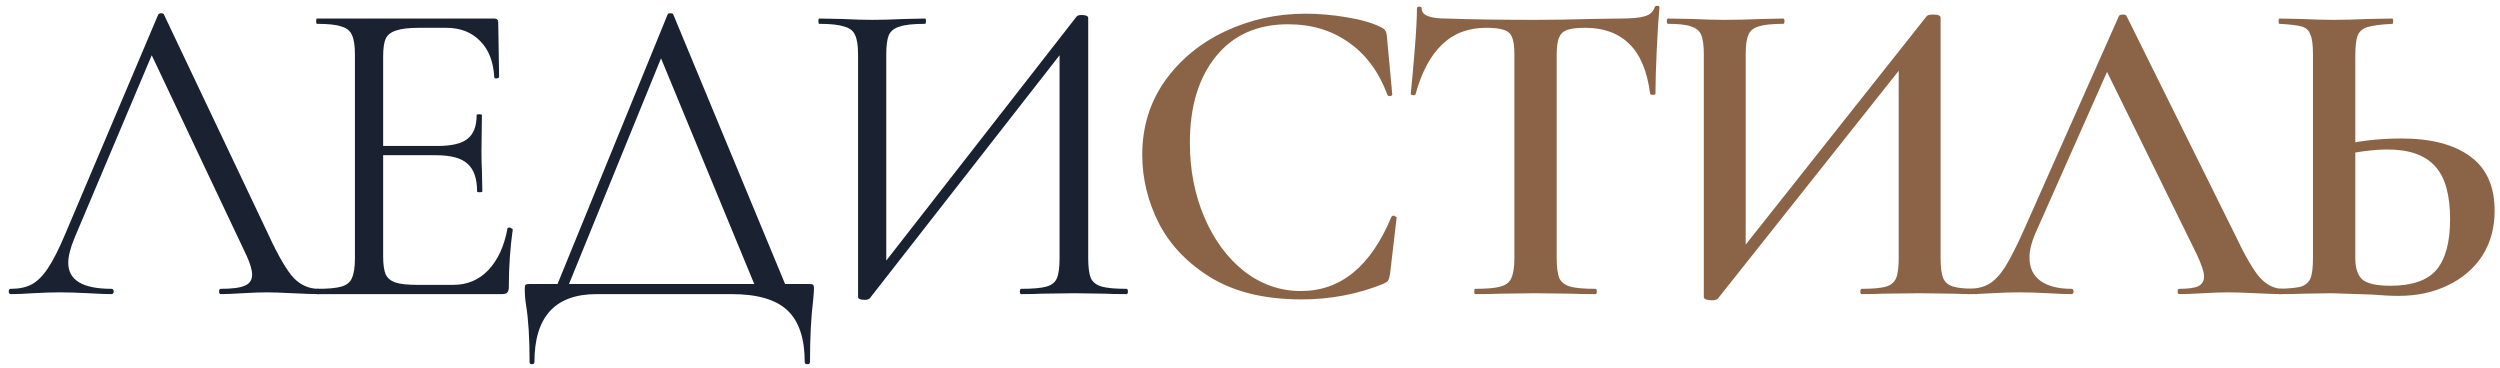
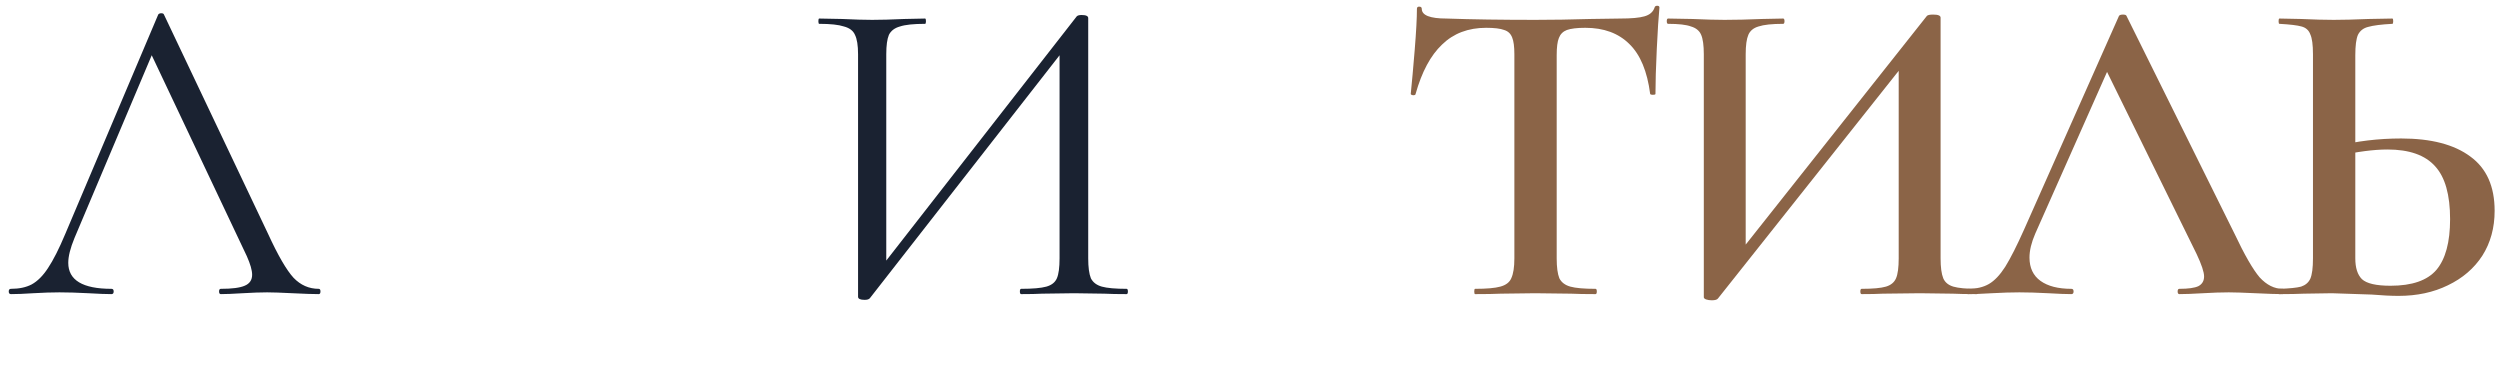
<svg xmlns="http://www.w3.org/2000/svg" width="238" height="35" viewBox="0 0 238 35" fill="none">
  <path d="M1.042 28C0.902 28 0.832 27.916 0.832 27.748C0.832 27.58 0.902 27.496 1.042 27.496C1.826 27.496 2.483 27.356 3.015 27.077C3.575 26.769 4.092 26.251 4.568 25.523C5.072 24.768 5.617 23.691 6.205 22.291L15.062 1.387C15.118 1.303 15.216 1.261 15.356 1.261C15.496 1.261 15.58 1.303 15.608 1.387L25.514 22.249C26.465 24.32 27.277 25.719 27.948 26.447C28.62 27.146 29.418 27.496 30.341 27.496C30.453 27.496 30.509 27.58 30.509 27.748C30.509 27.916 30.453 28 30.341 28C29.809 28 28.984 27.972 27.865 27.916C26.745 27.86 25.934 27.832 25.43 27.832C24.814 27.832 24.031 27.86 23.079 27.916C22.184 27.972 21.498 28 21.023 28C20.911 28 20.855 27.916 20.855 27.748C20.855 27.58 20.911 27.496 21.023 27.496C22.086 27.496 22.841 27.398 23.289 27.203C23.765 27.007 24.003 26.657 24.003 26.153C24.003 25.733 23.835 25.146 23.499 24.39L14.181 4.703L15.23 3.402L7.087 22.669C6.695 23.621 6.499 24.404 6.499 25.02C6.499 26.671 7.87 27.496 10.613 27.496C10.752 27.496 10.822 27.58 10.822 27.748C10.822 27.916 10.752 28 10.613 28C10.109 28 9.381 27.972 8.43 27.916C7.366 27.86 6.443 27.832 5.659 27.832C4.932 27.832 4.092 27.86 3.141 27.916C2.301 27.972 1.602 28 1.042 28Z" fill="#1A2231" />
-   <path d="M30.18 28C30.123 28 30.096 27.916 30.096 27.748C30.096 27.58 30.123 27.496 30.18 27.496C31.243 27.496 32.012 27.426 32.488 27.287C32.992 27.146 33.328 26.881 33.496 26.489C33.691 26.069 33.789 25.439 33.789 24.6V5.165C33.789 4.326 33.691 3.71 33.496 3.318C33.328 2.926 32.992 2.661 32.488 2.521C32.012 2.353 31.243 2.269 30.18 2.269C30.123 2.269 30.096 2.185 30.096 2.017C30.096 1.849 30.123 1.765 30.18 1.765H47.054C47.306 1.765 47.432 1.891 47.432 2.143L47.516 7.306C47.516 7.39 47.432 7.446 47.264 7.474C47.124 7.474 47.054 7.432 47.054 7.348C46.97 5.865 46.522 4.717 45.711 3.906C44.899 3.066 43.822 2.647 42.478 2.647H39.918C38.938 2.647 38.211 2.731 37.735 2.898C37.259 3.038 36.924 3.29 36.728 3.654C36.56 4.018 36.476 4.592 36.476 5.375V24.432C36.476 25.188 36.56 25.761 36.728 26.153C36.924 26.517 37.245 26.769 37.693 26.909C38.141 27.049 38.84 27.119 39.792 27.119H43.15C44.493 27.119 45.613 26.643 46.508 25.691C47.404 24.74 48.005 23.425 48.313 21.746C48.313 21.69 48.369 21.662 48.481 21.662C48.565 21.662 48.635 21.69 48.691 21.746C48.775 21.774 48.817 21.802 48.817 21.83C48.565 23.593 48.439 25.439 48.439 27.37C48.439 27.594 48.383 27.762 48.271 27.874C48.187 27.958 48.019 28 47.767 28H30.18ZM45.417 18.22C45.417 16.988 45.109 16.107 44.493 15.575C43.906 15.043 42.912 14.778 41.513 14.778H35.217V13.896H41.639C42.982 13.896 43.934 13.672 44.493 13.225C45.081 12.777 45.375 12.021 45.375 10.958C45.375 10.902 45.459 10.874 45.627 10.874C45.794 10.874 45.879 10.902 45.879 10.958L45.837 14.358C45.837 15.169 45.85 15.785 45.879 16.205L45.92 18.22C45.92 18.276 45.837 18.304 45.669 18.304C45.501 18.304 45.417 18.276 45.417 18.22Z" fill="#1A2231" />
-   <path d="M63.555 1.387C63.583 1.303 63.667 1.261 63.807 1.261C63.975 1.261 64.073 1.303 64.101 1.387L75.14 28H72.202L62.631 4.829L63.807 3.402L53.775 28H52.683L63.555 1.387ZM50.416 34.464C50.416 32.198 50.304 30.393 50.081 29.049C49.997 28.518 49.955 28 49.955 27.496C49.955 27.273 49.983 27.146 50.039 27.119C50.095 27.063 50.221 27.035 50.416 27.035H77.029C77.253 27.035 77.379 27.063 77.407 27.119C77.463 27.146 77.491 27.273 77.491 27.496C77.491 27.636 77.463 28.014 77.407 28.63C77.211 30.197 77.113 32.142 77.113 34.464C77.113 34.604 77.029 34.674 76.861 34.674C76.693 34.674 76.609 34.604 76.609 34.464C76.609 32.226 76.064 30.589 74.972 29.553C73.881 28.518 72.104 28 69.641 28H56.797C52.851 28 50.878 30.155 50.878 34.464C50.878 34.604 50.794 34.674 50.626 34.674C50.486 34.674 50.416 34.604 50.416 34.464Z" fill="#1A2231" />
  <path d="M102.507 1.555C102.591 1.471 102.745 1.429 102.969 1.429C103.388 1.429 103.598 1.527 103.598 1.723V24.6C103.598 25.439 103.682 26.069 103.85 26.489C104.046 26.881 104.396 27.146 104.899 27.287C105.403 27.426 106.187 27.496 107.25 27.496C107.334 27.496 107.376 27.58 107.376 27.748C107.376 27.916 107.334 28 107.25 28C106.383 28 105.683 27.986 105.151 27.958L102.255 27.916L99.191 27.958C98.715 27.986 98.057 28 97.218 28C97.134 28 97.092 27.916 97.092 27.748C97.092 27.58 97.134 27.496 97.218 27.496C98.309 27.496 99.107 27.426 99.611 27.287C100.114 27.146 100.45 26.881 100.618 26.489C100.786 26.097 100.87 25.468 100.87 24.6V4.074L101.667 4.242L82.82 28.378C82.736 28.49 82.568 28.546 82.316 28.546C81.897 28.546 81.687 28.448 81.687 28.252V5.165C81.687 4.326 81.589 3.71 81.393 3.318C81.225 2.926 80.875 2.661 80.344 2.521C79.84 2.353 79.056 2.269 77.993 2.269C77.937 2.269 77.909 2.185 77.909 2.017C77.909 1.849 77.937 1.765 77.993 1.765L80.176 1.807C81.351 1.863 82.302 1.891 83.03 1.891C83.841 1.891 84.863 1.863 86.094 1.807L88.067 1.765C88.123 1.765 88.151 1.849 88.151 2.017C88.151 2.185 88.123 2.269 88.067 2.269C86.976 2.269 86.178 2.353 85.674 2.521C85.171 2.661 84.821 2.926 84.625 3.318C84.457 3.71 84.373 4.326 84.373 5.165V25.943L83.618 25.775L102.507 1.555Z" fill="#1A2231" />
-   <path d="M124.274 1.303C125.533 1.303 126.834 1.415 128.177 1.639C129.549 1.863 130.626 2.171 131.409 2.563C131.661 2.675 131.815 2.787 131.871 2.898C131.955 3.01 132.011 3.22 132.039 3.528L132.543 8.985C132.543 9.069 132.473 9.125 132.333 9.153C132.193 9.153 132.109 9.111 132.081 9.027C131.27 6.844 130.038 5.179 128.387 4.032C126.764 2.885 124.847 2.311 122.636 2.311C119.698 2.311 117.404 3.332 115.752 5.375C114.101 7.418 113.276 10.16 113.276 13.602C113.276 16.177 113.738 18.541 114.661 20.696C115.585 22.851 116.844 24.558 118.439 25.817C120.062 27.077 121.867 27.706 123.854 27.706C127.632 27.706 130.5 25.356 132.459 20.654C132.515 20.57 132.585 20.528 132.669 20.528C132.725 20.528 132.781 20.556 132.837 20.612C132.921 20.64 132.963 20.668 132.963 20.696L132.333 26.069C132.277 26.405 132.207 26.629 132.123 26.741C132.067 26.825 131.913 26.923 131.661 27.035C129.227 28.014 126.638 28.504 123.896 28.504C120.482 28.504 117.641 27.832 115.375 26.489C113.108 25.118 111.429 23.383 110.338 21.284C109.274 19.185 108.742 17.002 108.742 14.736C108.742 12.105 109.456 9.769 110.883 7.726C112.338 5.683 114.255 4.102 116.634 2.982C119.013 1.863 121.559 1.303 124.274 1.303Z" fill="#8B6447" />
  <path d="M141.481 2.647C139.774 2.647 138.375 3.178 137.284 4.242C136.192 5.277 135.353 6.844 134.765 8.943C134.765 9.027 134.681 9.069 134.513 9.069C134.373 9.041 134.303 8.999 134.303 8.943C134.415 7.852 134.541 6.452 134.681 4.745C134.821 3.01 134.891 1.709 134.891 0.842C134.891 0.702 134.961 0.632 135.101 0.632C135.269 0.632 135.353 0.702 135.353 0.842C135.353 1.457 136.136 1.765 137.704 1.765C140.11 1.849 142.923 1.891 146.141 1.891C147.792 1.891 149.541 1.863 151.388 1.807L154.242 1.765C155.305 1.765 156.075 1.695 156.551 1.555C157.054 1.415 157.376 1.136 157.516 0.716C157.544 0.604 157.628 0.548 157.768 0.548C157.908 0.548 157.978 0.604 157.978 0.716C157.894 1.583 157.81 2.898 157.726 4.661C157.642 6.424 157.6 7.852 157.6 8.943C157.6 8.999 157.516 9.027 157.348 9.027C157.208 9.027 157.124 8.999 157.096 8.943C156.817 6.788 156.159 5.207 155.123 4.2C154.088 3.164 152.689 2.647 150.926 2.647C150.142 2.647 149.555 2.717 149.163 2.857C148.799 2.996 148.547 3.248 148.407 3.612C148.267 3.948 148.197 4.494 148.197 5.249V24.6C148.197 25.439 148.281 26.069 148.449 26.489C148.645 26.881 148.995 27.146 149.499 27.287C150.002 27.426 150.8 27.496 151.891 27.496C151.975 27.496 152.017 27.58 152.017 27.748C152.017 27.916 151.975 28 151.891 28C150.912 28 150.142 27.986 149.583 27.958L146.141 27.916L142.867 27.958C142.279 27.986 141.467 28 140.432 28C140.376 28 140.348 27.916 140.348 27.748C140.348 27.58 140.376 27.496 140.432 27.496C141.523 27.496 142.321 27.426 142.825 27.287C143.356 27.146 143.706 26.881 143.874 26.489C144.07 26.069 144.168 25.439 144.168 24.6V5.165C144.168 4.438 144.098 3.906 143.958 3.57C143.818 3.206 143.566 2.968 143.202 2.857C142.839 2.717 142.265 2.647 141.481 2.647Z" fill="#8B6447" />
  <path d="M183.442 1.513C183.526 1.429 183.722 1.387 184.03 1.387C184.506 1.387 184.744 1.485 184.744 1.681V24.6C184.744 25.439 184.828 26.069 184.996 26.489C185.163 26.881 185.485 27.146 185.961 27.287C186.437 27.426 187.178 27.496 188.186 27.496C188.27 27.496 188.312 27.58 188.312 27.748C188.312 27.916 188.27 28 188.186 28C187.234 28 186.479 27.986 185.919 27.958L182.771 27.916L179.245 27.958C178.741 27.986 178.07 28 177.23 28C177.146 28 177.104 27.916 177.104 27.748C177.104 27.58 177.146 27.496 177.23 27.496C178.293 27.496 179.063 27.426 179.539 27.287C180.014 27.146 180.336 26.881 180.504 26.489C180.672 26.097 180.756 25.468 180.756 24.6V5.375L181.973 5.207L163.546 28.42C163.462 28.532 163.266 28.588 162.958 28.588C162.762 28.588 162.58 28.56 162.413 28.504C162.273 28.448 162.203 28.378 162.203 28.294V5.165C162.203 4.326 162.119 3.71 161.951 3.318C161.783 2.926 161.461 2.661 160.985 2.521C160.538 2.353 159.81 2.269 158.803 2.269C158.719 2.269 158.677 2.185 158.677 2.017C158.677 1.849 158.719 1.765 158.803 1.765L161.111 1.807C162.399 1.863 163.42 1.891 164.176 1.891C165.211 1.891 166.4 1.863 167.743 1.807L169.758 1.765C169.842 1.765 169.884 1.849 169.884 2.017C169.884 2.185 169.842 2.269 169.758 2.269C168.695 2.269 167.911 2.353 167.408 2.521C166.932 2.661 166.61 2.926 166.442 3.318C166.274 3.71 166.19 4.326 166.19 5.165V24.558L165.015 24.768L183.442 1.513Z" fill="#8B6447" />
  <path d="M187.372 28C187.232 28 187.163 27.916 187.163 27.748C187.163 27.58 187.232 27.496 187.372 27.496C188.156 27.496 188.814 27.342 189.345 27.035C189.877 26.727 190.395 26.181 190.898 25.398C191.402 24.586 192.004 23.397 192.703 21.83L201.728 1.513C201.784 1.429 201.91 1.387 202.106 1.387C202.302 1.387 202.414 1.429 202.442 1.513L212.726 22.249C213.677 24.264 214.475 25.649 215.118 26.405C215.79 27.133 216.518 27.496 217.301 27.496C217.413 27.496 217.469 27.58 217.469 27.748C217.469 27.916 217.413 28 217.301 28C216.769 28 215.916 27.972 214.741 27.916C213.565 27.86 212.712 27.832 212.18 27.832C211.481 27.832 210.655 27.86 209.704 27.916C208.752 27.972 208.011 28 207.479 28C207.367 28 207.311 27.916 207.311 27.748C207.311 27.58 207.367 27.496 207.479 27.496C208.318 27.496 208.92 27.412 209.284 27.244C209.648 27.049 209.829 26.741 209.829 26.321C209.829 25.901 209.592 25.188 209.116 24.18L200.343 6.341L202.064 3.528L193.753 22.249C193.389 23.089 193.207 23.844 193.207 24.516C193.207 25.495 193.557 26.237 194.256 26.741C194.956 27.244 195.935 27.496 197.195 27.496C197.335 27.496 197.405 27.58 197.405 27.748C197.405 27.916 197.335 28 197.195 28C196.691 28 195.963 27.972 195.012 27.916C193.949 27.86 193.025 27.832 192.242 27.832C191.486 27.832 190.605 27.86 189.597 27.916C188.702 27.972 187.96 28 187.372 28Z" fill="#8B6447" />
  <path d="M228.338 28.168C227.639 28.168 226.785 28.126 225.778 28.042C223.427 27.958 222.168 27.916 222 27.916L219.313 27.958C218.754 27.986 217.97 28 216.963 28C216.879 28 216.837 27.916 216.837 27.748C216.837 27.58 216.879 27.496 216.963 27.496C217.942 27.468 218.642 27.398 219.062 27.287C219.481 27.146 219.775 26.895 219.943 26.531C220.111 26.139 220.195 25.495 220.195 24.6V5.165C220.195 4.27 220.111 3.64 219.943 3.276C219.803 2.885 219.523 2.633 219.104 2.521C218.712 2.409 218.012 2.325 217.005 2.269C216.949 2.269 216.921 2.185 216.921 2.017C216.921 1.849 216.949 1.765 217.005 1.765L219.062 1.807C220.293 1.863 221.328 1.891 222.168 1.891C223.035 1.891 224.141 1.863 225.484 1.807L227.751 1.765C227.807 1.765 227.834 1.849 227.834 2.017C227.834 2.185 227.807 2.269 227.751 2.269C226.687 2.325 225.918 2.423 225.442 2.563C224.994 2.675 224.672 2.926 224.476 3.318C224.309 3.71 224.225 4.354 224.225 5.249V24.6C224.225 25.495 224.434 26.153 224.854 26.573C225.302 26.993 226.211 27.203 227.583 27.203C229.625 27.203 231.081 26.699 231.948 25.691C232.816 24.656 233.249 23.047 233.249 20.864C233.249 18.541 232.774 16.863 231.822 15.827C230.871 14.764 229.36 14.232 227.289 14.232C225.974 14.232 224.378 14.442 222.504 14.862L222.336 13.938C224.35 13.434 226.435 13.183 228.59 13.183C231.444 13.183 233.641 13.756 235.18 14.904C236.719 16.023 237.489 17.744 237.489 20.067C237.489 21.69 237.097 23.117 236.314 24.348C235.53 25.552 234.439 26.489 233.039 27.16C231.668 27.832 230.101 28.168 228.338 28.168Z" fill="#8B6447" />
</svg>